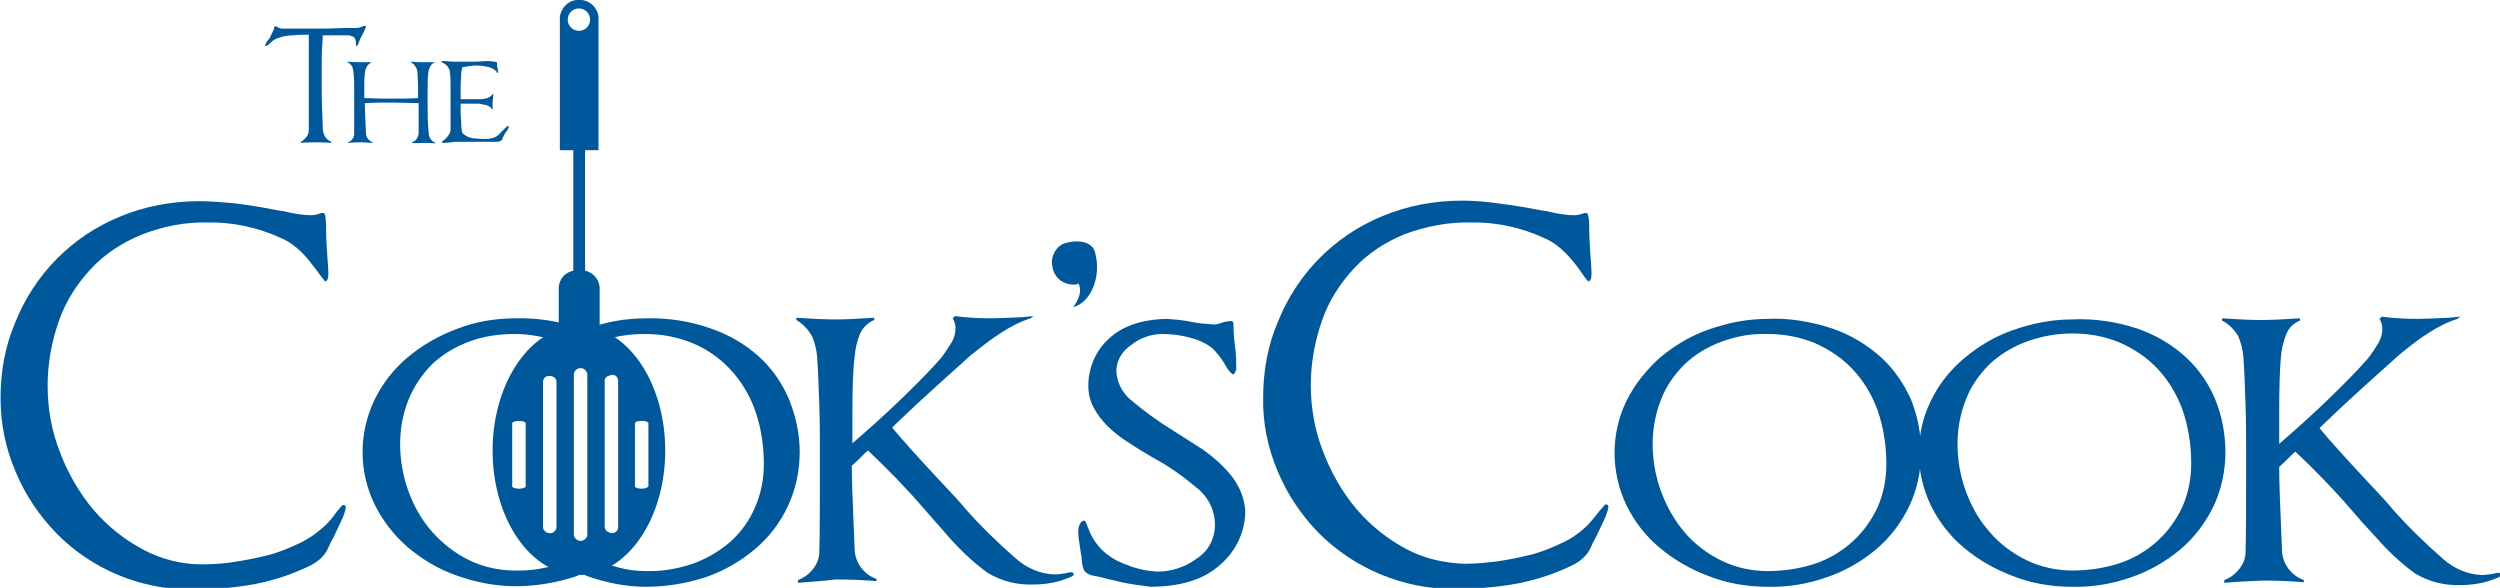
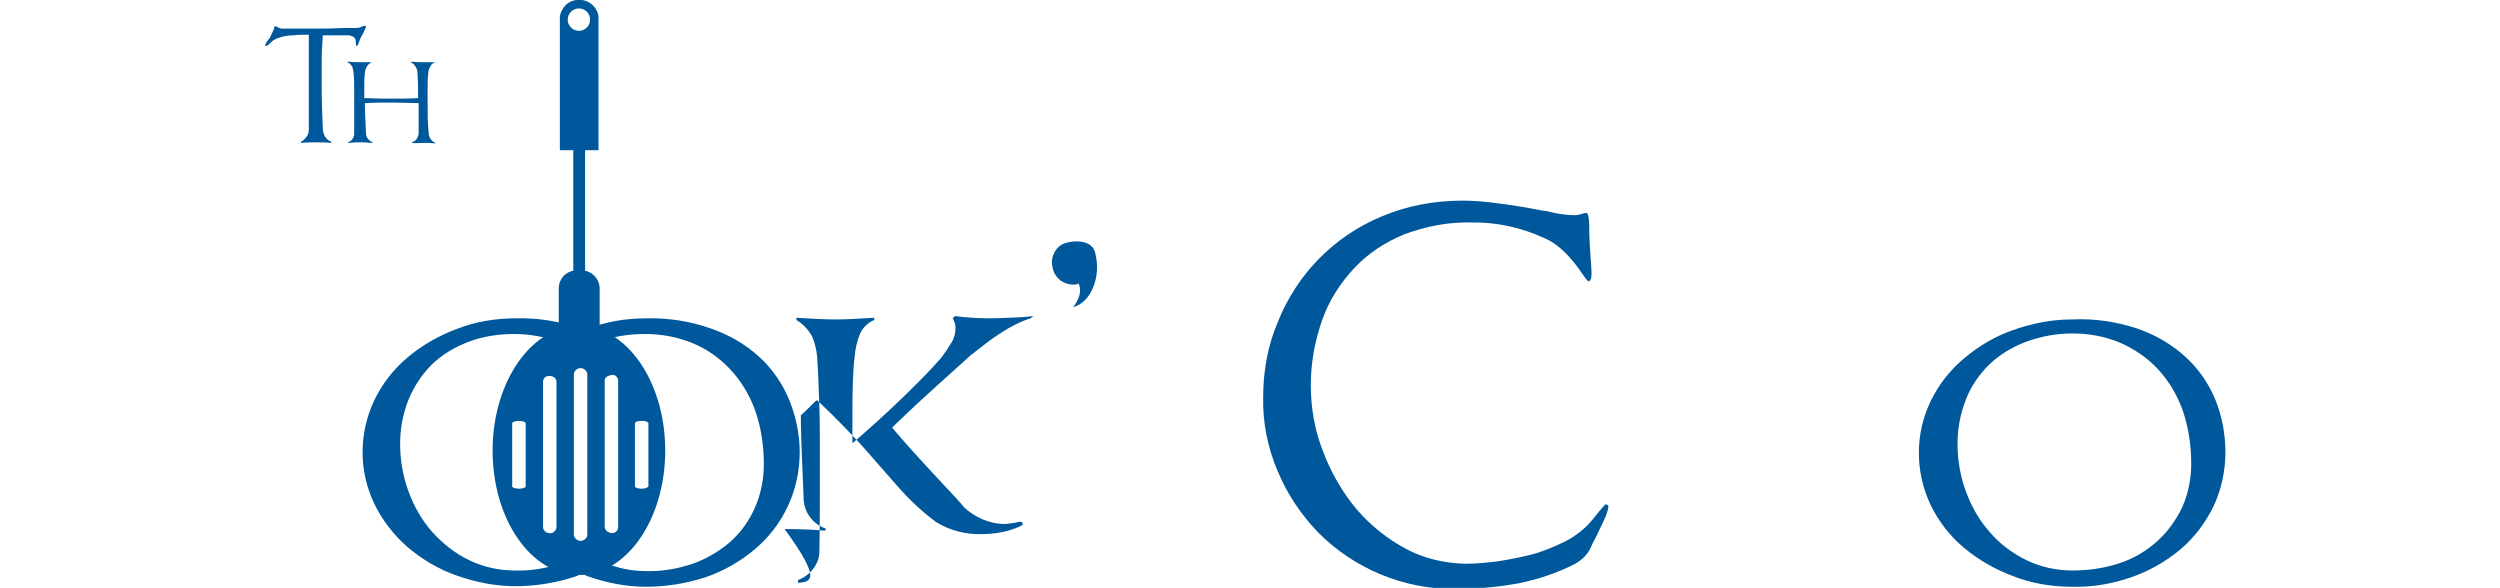
<svg xmlns="http://www.w3.org/2000/svg" version="1.1" id="Layer_1" x="0px" y="0px" viewBox="-82 344.1 446.1 104.9" style="enable-background:new -82 344.1 446.1 104.9;" xml:space="preserve">
  <style type="text/css">
	.st0{fill:#00589C;}
</style>
  <title>Asset 1</title>
  <g id="Layer_2">
    <g id="design_elements">
      <path class="st0" d="M58.8,415.4c-1.2-2.9-3-5.5-5.3-7.6c-2.5-2.3-5.5-4-8.7-5.1c-3.7-1.3-7.6-1.9-11.5-1.8    c-3.6,0-7.2,0.6-10.5,1.9l-0.6,0.2c-0.2-0.1-0.4-0.2-0.7-0.3c-3.7-1.3-7.6-1.9-11.5-1.8c-3.6,0-7.2,0.6-10.5,1.9    c-3.2,1.2-6.2,2.9-8.8,5.1c-2.5,2.1-4.5,4.7-5.9,7.6c-2.8,5.9-2.8,12.7,0,18.5c1.4,2.9,3.4,5.5,5.9,7.7c2.6,2.2,5.6,4,8.8,5.1    c3.4,1.2,6.9,1.9,10.5,1.9c3.6,0,7.2-0.6,10.6-1.7c0.4-0.2,0.8-0.3,1.3-0.5c0.3,0.1,0.6,0.3,0.9,0.4c3.4,1.2,6.9,1.9,10.5,1.9    c3.6,0,7.2-0.6,10.6-1.7c3.2-1.1,6.2-2.8,8.8-5c2.5-2.1,4.5-4.7,5.9-7.7c1.4-3,2.1-6.3,2.1-9.6C60.7,421.5,60,418.3,58.8,415.4z     M18,444.7c-2.6,0.8-5.3,1.3-8.1,1.2c-2.8,0-5.6-0.6-8.1-1.8c-2.5-1.2-4.7-2.9-6.6-5c-1.9-2.1-3.3-4.6-4.3-7.3    c-1-2.7-1.5-5.6-1.5-8.5c0-2.7,0.5-5.4,1.5-7.9c1-2.4,2.4-4.5,4.2-6.3c1.9-1.8,4.1-3.1,6.5-4c2.6-1,5.4-1.4,8.2-1.4    c2.7,0,5.4,0.5,7.9,1.4l4.9,1.2l3.2-1.5c2.4-0.8,4.8-1.1,7.3-1.1c2.9,0,5.7,0.5,8.4,1.6c2.5,1,4.8,2.6,6.7,4.6    c2,2.1,3.5,4.6,4.5,7.3c1.1,3.1,1.6,6.4,1.6,9.7c0,2.7-0.5,5.3-1.6,7.8c-1,2.3-2.5,4.4-4.4,6.1c-2,1.7-4.2,3-6.7,3.9    c-2.7,0.9-5.5,1.4-8.4,1.3c-2.5,0-5-0.5-7.3-1.5" />
      <path class="st0" d="M-16.9,349.4c-0.1,0.3-0.3,0.6-0.5,1c-0.3,0.5-0.5,1.1-0.7,1.6c0,0.1-0.1,0.2-0.1,0.2c-0.1,0-0.1,0.1-0.2,0.1    c-0.1,0-0.1-0.2-0.1-0.5c0-0.2,0-0.4-0.1-0.7c-0.1-0.2-0.2-0.4-0.5-0.5c-0.2-0.1-0.5-0.2-0.8-0.2h-0.8h-3.7l-0.1,1.8    c-0.1,1-0.1,2.4-0.1,4.1c0,0.6,0,1.2,0,1.8v1.6c0,2.3,0.1,4.8,0.2,7.4c0,0.5,0.2,1,0.4,1.4c0.3,0.4,0.6,0.7,1.1,0.9v0.2    c-1.1-0.1-2-0.1-2.8-0.1c-0.8,0-1.6,0-2.6,0.1v-0.2c0.4-0.2,0.7-0.5,1-0.9c0.3-0.4,0.4-0.8,0.4-1.3c0-1.7,0-4.2,0-7.5v-4.4    c0-1.2,0-2.4,0-3.6v-1.4c-1.1,0-2,0-2.7,0.1c-0.8,0-1.5,0.1-2.2,0.3c-0.3,0.1-0.6,0.2-0.9,0.3c-0.3,0.2-0.6,0.3-0.9,0.6l-0.3,0.3    c-0.3,0.3-0.5,0.4-0.6,0.4c-0.1,0-0.2,0-0.2-0.1c0.1-0.3,0.3-0.7,0.5-0.9c0.2-0.2,0.4-0.5,0.5-0.8l0.2-0.4    c0.2-0.4,0.4-0.8,0.5-1.3h0.3c0.4,0.3,0.9,0.5,1.5,0.4c1.4,0,3.4,0,6.2,0c0.9,0,2.3,0,4.3-0.1h2.1c0.5,0,0.9-0.1,1.3-0.3l0.4-0.1    h0.2C-16.7,348.9-16.8,349.2-16.9,349.4z" />
      <path class="st0" d="M-8.5,369.6v-0.1c0.7-0.2,1.1-0.8,1.2-1.6c0-1.2,0-2.9,0-5.3v-0.1c-1.6,0-3.1-0.1-4.7-0.1    c-1.5,0-3.2,0-4.9,0.1v0.1c0,1.2,0.1,2.9,0.2,5.2c0,0.4,0.1,0.7,0.3,1c0.2,0.3,0.5,0.5,0.9,0.7v0.1h-0.1c-1-0.1-1.7-0.1-2.2-0.1    c-0.4,0-1.1,0-2.1,0.1v-0.1c0.3-0.1,0.6-0.3,0.8-0.6c0.2-0.3,0.3-0.6,0.3-0.9c0-1.2,0-2.9,0-5.3c0-0.9,0-1.8,0-2.7    c0-0.9,0-1.8-0.1-2.7c0-0.4-0.1-0.8-0.2-1.2c-0.2-0.4-0.5-0.7-0.9-0.9v-0.1c0.9,0.1,1.6,0.1,2.1,0.1c0.3,0,0.7,0,1.3,0    c0.4,0,0.7,0,0.8,0v0.1c-0.4,0.2-0.6,0.4-0.8,0.8c-0.2,0.4-0.3,0.8-0.3,1.2c-0.1,0.6-0.1,1.6-0.1,2.9v1.4c2.1,0.1,3.8,0.1,4.9,0.1    c1.5,0,3.1,0,4.7-0.1v-1.5c0-0.2,0-1.2-0.1-2.9c0-0.4-0.1-0.8-0.3-1.1c-0.2-0.4-0.5-0.7-0.9-0.9v-0.1c0.9,0.1,1.6,0.1,2.1,0.1    c0.3,0,0.7,0,1.2,0h0.9v0.1c-0.4,0.1-0.6,0.4-0.8,0.8c-0.2,0.4-0.3,0.8-0.3,1.3c-0.1,0.6-0.1,1.6-0.1,3v2.3c0,1.7,0,3.5,0.2,5.2    c0,0.7,0.5,1.4,1.2,1.7v0.1c-0.8-0.1-1.5-0.1-2.3-0.1S-7.8,369.7-8.5,369.6z" />
-       <path class="st0" d="M-1.5,369.5l-1.1,0.1h-0.5v-0.3c0.4-0.2,0.7-0.5,1-0.9c0.3-0.3,0.5-0.8,0.5-1.2c0-1.2,0-2.7,0-4.7    c0-0.9,0-1.8,0-2.7c0-0.9,0-1.8-0.1-2.7c0-0.4-0.2-0.8-0.4-1.1c-0.3-0.4-0.7-0.6-1.1-0.8v-0.2h0.5l1.5,0.1c0.4,0,0.8,0,1.1,0h1H2    h0.7c0.9,0,1.6-0.1,2-0.1c0.5,0,0.9,0,1.4,0.1c0.4,0,0.6,0.1,0.6,0.3c0,0.3,0,0.6,0.1,0.9c0,0.2,0.1,0.4,0.1,0.7    c0,0.1,0,0.1-0.1,0.1s-0.2-0.1-0.2-0.2c0-0.1-0.1-0.2-0.2-0.2c-0.3-0.3-0.7-0.5-1.1-0.6c-0.8-0.2-1.5-0.3-2.3-0.3    c-0.3,0-0.7,0-1.3,0.1l-1.2,0.2c-0.1,0.3-0.1,0.6-0.2,0.8c0,0.1,0,0.2,0,0.4c0,0.6-0.1,1.3-0.1,2s0,1.5,0,2.5h1.4h1.3h0.4h0.4    c0.4,0,0.9-0.1,1.3-0.2c0.4-0.2,0.7-0.4,1-0.8H6c0,0.2,0,0.3,0,0.5c0,0.3-0.1,0.7-0.1,1c0,0.5,0,0.9,0,1.3H5.8    c-0.2-0.3-0.5-0.6-0.9-0.7c-0.5-0.1-1-0.2-1.4-0.3c-0.7,0-1.8,0-3.3,0l0,0c0,0.6,0,1.1,0,1.5s0,1,0.1,1.8c0,0.5,0,0.9,0.1,1.4    c0,0.3,0.1,0.6,0.4,0.8c0.3,0.2,0.6,0.4,0.9,0.5c0.4,0.1,0.7,0.2,1.1,0.2c0.4,0,0.8,0.1,1.2,0.1c0.5,0,1.1,0,1.6-0.1    c0.4-0.1,0.8-0.2,1.2-0.5c0.4-0.4,0.8-0.8,1.2-1.2c0.3-0.3,0.5-0.5,0.6-0.5c0.1,0,0.2,0,0.2,0.1c0,0,0,0,0,0    c-0.1,0.3-0.2,0.7-0.5,0.9c-0.2,0.3-0.4,0.7-0.6,1.1c0,0.2-0.1,0.4-0.3,0.5c-0.3,0.2-0.6,0.2-0.9,0.2h-3H1h-1.8L-1.5,369.5z" />
-       <path class="st0" d="M-25.3,392.6c-0.9-1.2-1.8-2.4-2.8-3.4c-1.1-1.1-2.3-2-3.7-2.6c-4.1-1.9-8.7-2.9-13.2-2.8    c-4-0.1-8,0.7-11.8,2.2c-3.4,1.4-6.5,3.4-9,6.1c-2.5,2.7-4.5,5.8-5.7,9.3c-1.3,3.7-2,7.6-2,11.5c0,4.1,0.7,8.1,2.2,11.9    c1.4,3.7,3.4,7.2,6,10.3c2.5,2.9,5.5,5.3,8.9,7.1c3.2,1.7,6.8,2.6,10.4,2.6c1.9,0,3.7-0.1,5.6-0.4c2-0.3,4.1-0.7,6.1-1.2    c2-0.5,3.9-1.3,5.8-2.2c1.7-0.8,3.2-1.9,4.6-3.2c0.7-0.7,1.4-1.5,2-2.4c0.7-0.8,1-1.2,1.1-1.2c0.2,0,0.5,0.1,0.5,0.4    c0,0,0,0.1,0,0.1c-0.1,0.6-0.3,1.2-0.5,1.7c-0.4,0.8-0.9,2-1.7,3.6c-0.5,0.9-0.8,1.5-0.9,1.8c-0.6,1.4-1.7,2.4-3,3.1    c-3.2,1.6-6.5,2.7-10,3.4c-3.8,0.7-7.6,1-11.5,1c-9,0-17.7-3.6-24-10c-3.1-3.2-5.6-6.9-7.3-11c-1.8-4.2-2.7-8.6-2.7-13.2    c0-4.6,0.8-9.2,2.6-13.4c3.4-8.6,10.1-15.4,18.6-18.9c4.5-1.9,9.4-2.8,14.2-2.8c2.2,0,4.4,0.2,6.5,0.4c2.4,0.3,4.9,0.7,7.4,1.2    l1.3,0.2c1.6,0.4,3.2,0.7,4.9,0.7c0.4,0,0.8-0.1,1.2-0.2c0.2-0.1,0.5-0.2,0.8-0.2c0.3,0,0.5,0.3,0.5,1c0.1,0.9,0.1,1.9,0.1,2.8    c0,0.8,0.1,2,0.2,3.8c0.1,1.5,0.2,2.5,0.2,3.2c0,0.9-0.2,1.4-0.6,1.4C-24.2,394-24.7,393.5-25.3,392.6z" />
-       <path class="st0" d="M60.4,448.1v-0.5c1.1-0.4,2-1.1,2.7-2c0.7-0.9,1.1-1.9,1.1-3c0.1-3.8,0.1-9.6,0.1-17.2c0-2.9,0-5.9-0.1-8.9    c-0.1-3.1-0.2-6-0.4-8.8c-0.1-1.2-0.4-2.4-0.9-3.6c-0.7-1.2-1.6-2.2-2.8-2.9v-0.4c2.9,0.2,5.2,0.3,7,0.3c1.6,0,3.9-0.1,6.9-0.3    v0.4c-1.2,0.5-2.1,1.4-2.6,2.6c-0.5,1.3-0.8,2.6-0.9,4c-0.3,2.2-0.4,5.6-0.4,10.3v5.1c2.9-2.5,5.8-5.1,8.6-7.8    c2.8-2.7,5.2-5.1,7.2-7.4c0.7-0.9,1.3-1.8,1.9-2.8c0.5-0.8,0.7-1.7,0.7-2.6c0-0.6-0.2-1.2-0.5-1.7l0.4-0.4    c2.2,0.3,4.4,0.4,6.6,0.4c1,0,2.8-0.1,5.3-0.2l2.1-0.2l-0.5,0.4c-1.9,0.6-3.6,1.5-5.3,2.6c-1.9,1.2-3.6,2.6-5.4,4    c-1.9,1.7-3.9,3.5-6,5.4s-4.6,4.2-7.4,6.9l-0.6,0.6c1.8,2.2,4.8,5.5,8.9,9.9c1.8,1.9,3.2,3.4,4,4.4c2.8,3.2,5.9,6.2,9.1,9    c1.9,1.7,4.3,2.8,6.9,2.9c0.7,0,1.3-0.1,2-0.2c0.3-0.1,0.6-0.1,0.9-0.2c0.4,0,0.6,0.1,0.6,0.4c0,0.3-0.8,0.6-2.3,1.1    c-1.6,0.5-3.3,0.7-5,0.7c-2.8,0.1-5.6-0.6-8.1-2.1c-2.6-1.9-4.9-4.1-7-6.5l-2.2-2.5l-2.1-2.4c-3.1-3.6-6.5-7.1-10-10.4l-0.4,0.3    c-1.1,1.1-1.9,1.9-2.5,2.4c0,2.2,0.1,5.5,0.3,10c0.1,1.6,0.1,3.2,0.2,4.8c0,2.4,1.6,4.6,3.9,5.4v0.4c-2.2-0.2-4.6-0.3-7.3-0.3    C64.8,447.8,62.6,447.9,60.4,448.1z" />
+       <path class="st0" d="M60.4,448.1v-0.5c1.1-0.4,2-1.1,2.7-2c0.7-0.9,1.1-1.9,1.1-3c0.1-3.8,0.1-9.6,0.1-17.2c0-2.9,0-5.9-0.1-8.9    c-0.1-3.1-0.2-6-0.4-8.8c-0.1-1.2-0.4-2.4-0.9-3.6c-0.7-1.2-1.6-2.2-2.8-2.9v-0.4c2.9,0.2,5.2,0.3,7,0.3c1.6,0,3.9-0.1,6.9-0.3    v0.4c-1.2,0.5-2.1,1.4-2.6,2.6c-0.5,1.3-0.8,2.6-0.9,4c-0.3,2.2-0.4,5.6-0.4,10.3v5.1c2.9-2.5,5.8-5.1,8.6-7.8    c2.8-2.7,5.2-5.1,7.2-7.4c0.7-0.9,1.3-1.8,1.9-2.8c0.5-0.8,0.7-1.7,0.7-2.6c0-0.6-0.2-1.2-0.5-1.7l0.4-0.4    c2.2,0.3,4.4,0.4,6.6,0.4c1,0,2.8-0.1,5.3-0.2l2.1-0.2l-0.5,0.4c-1.9,0.6-3.6,1.5-5.3,2.6c-1.9,1.2-3.6,2.6-5.4,4    c-1.9,1.7-3.9,3.5-6,5.4s-4.6,4.2-7.4,6.9l-0.6,0.6c1.8,2.2,4.8,5.5,8.9,9.9c1.8,1.9,3.2,3.4,4,4.4c1.9,1.7,4.3,2.8,6.9,2.9c0.7,0,1.3-0.1,2-0.2c0.3-0.1,0.6-0.1,0.9-0.2c0.4,0,0.6,0.1,0.6,0.4c0,0.3-0.8,0.6-2.3,1.1    c-1.6,0.5-3.3,0.7-5,0.7c-2.8,0.1-5.6-0.6-8.1-2.1c-2.6-1.9-4.9-4.1-7-6.5l-2.2-2.5l-2.1-2.4c-3.1-3.6-6.5-7.1-10-10.4l-0.4,0.3    c-1.1,1.1-1.9,1.9-2.5,2.4c0,2.2,0.1,5.5,0.3,10c0.1,1.6,0.1,3.2,0.2,4.8c0,2.4,1.6,4.6,3.9,5.4v0.4c-2.2-0.2-4.6-0.3-7.3-0.3    C64.8,447.8,62.6,447.9,60.4,448.1z" />
      <path class="st0" d="M113.4,389.1c1.2,4.5-0.8,9-3.9,9.8c0,0,2-2.4,0.9-4.3c0.3,0.5-4.5,0.9-4.7-3.7c0-1.2,0.6-2.3,1.5-3    C108.5,387,112.7,386.5,113.4,389.1z" />
-       <path class="st0" d="M119.2,448.2c-1.3-0.2-3-0.7-5.2-1.2l-1-0.2c-0.7-0.1-1.3-0.5-1.6-1c-0.3-0.8-0.4-1.6-0.4-2.4l-0.1-0.4    c-0.1-0.6-0.2-1.3-0.3-2c-0.1-0.7-0.2-1.4-0.2-2.1c0-0.5,0.1-0.9,0.3-1.3c0.2-0.4,0.5-0.6,0.8-0.6c0.1,0,0.3,0.3,0.5,0.9    c0.3,0.8,0.6,1.5,1,2.2c0.4,0.7,0.9,1.3,1.4,1.9c1.3,1.3,2.9,2.3,4.7,2.9c1.7,0.7,3.6,1.1,5.4,1.2c2.5,0,5-0.8,7-2.3    c2.1-1.3,3.3-3.6,3.3-6.1c0-2.3-1-4.5-2.7-6.1c-2.6-2.2-5.3-4.2-8.3-5.8c-1.9-1.1-3.5-2.1-4.7-2.9c-1.2-0.8-2.4-1.7-3.4-2.7    c-1-1-1.9-2.1-2.5-3.3c-0.7-1.2-1-2.6-1-4c0-3.1,1.3-6.2,3.6-8.3c2.4-2.3,5.9-3.5,10.4-3.6c1.4,0.1,2.8,0.2,4.2,0.5    c1.4,0.3,2.7,0.4,4.1,0.5c0.5,0,1-0.1,1.5-0.3c0.5-0.2,1.1-0.3,1.7-0.3c0.3,0,0.4,0.2,0.4,0.6c0,1.3,0.1,2.7,0.3,4    c0.2,1.7,0.2,3,0.2,3.9c0,0.2-0.1,0.4-0.2,0.6c-0.1,0.2-0.2,0.4-0.3,0.4c-0.3,0-0.9-0.6-1.6-1.9c-0.6-1-1.3-1.9-2.1-2.7    c-1.2-1-2.7-1.6-4.2-2c-1.6-0.4-3.2-0.6-4.8-0.6c-2,0-4,0.7-5.6,2c-1.5,1-2.5,2.6-2.6,4.4c0,2.1,1,4,2.5,5.3    c2.5,2.1,5.1,4,7.9,5.7c2.1,1.3,3.7,2.4,5,3.2c1.3,0.9,2.5,1.9,3.6,3c1.1,1.1,2.1,2.3,2.8,3.7c0.7,1.3,1.1,2.8,1.2,4.3    c0,3.6-1.6,7.1-4.4,9.5c-2.9,2.7-7.1,4-12.6,4C122.1,448.6,120.7,448.5,119.2,448.2z" />
      <path class="st0" d="M200.1,392.6c-0.8-1.2-1.8-2.4-2.8-3.4c-1.1-1.1-2.3-2-3.7-2.6c-4.1-1.9-8.6-2.9-13.2-2.8    c-4-0.1-8,0.7-11.8,2.1c-3.4,1.4-6.5,3.4-9,6.1c-2.5,2.7-4.5,5.8-5.7,9.3c-1.3,3.7-2,7.6-2,11.5c0,4.1,0.7,8.1,2.2,11.9    c1.4,3.7,3.4,7.2,6,10.3c2.5,2.9,5.5,5.3,8.9,7.1c3.2,1.7,6.8,2.5,10.5,2.6c1.9,0,3.7-0.2,5.5-0.4c2-0.3,4.1-0.7,6.1-1.2    c2-0.5,3.9-1.3,5.8-2.2c1.7-0.8,3.2-1.9,4.5-3.2c0.7-0.8,1.4-1.6,2-2.4c0.7-0.8,1-1.2,1.1-1.2c0.2,0,0.5,0.1,0.5,0.4    c0,0,0,0.1,0,0.1c-0.1,0.6-0.3,1.2-0.5,1.7c-0.4,0.8-0.9,2-1.7,3.6c-0.5,0.9-0.8,1.5-0.9,1.8c-0.6,1.4-1.7,2.4-3,3.1    c-3.2,1.6-6.5,2.7-10,3.4c-3.8,0.7-7.6,1-11.5,1c-9,0-17.7-3.6-24.1-10c-3.1-3.2-5.6-6.9-7.3-11c-1.8-4.2-2.7-8.7-2.6-13.2    c0-4.6,0.8-9.2,2.6-13.4c3.4-8.6,10.1-15.4,18.6-18.9c4.5-1.9,9.4-2.8,14.3-2.8c2.2,0,4.4,0.2,6.5,0.5c2.4,0.3,4.9,0.7,7.4,1.2    l1.3,0.2c1.6,0.4,3.2,0.7,4.9,0.7c0.4,0,0.8-0.1,1.2-0.2c0.2-0.1,0.5-0.2,0.8-0.2c0.3,0,0.4,0.3,0.5,1c0.1,0.9,0.1,1.9,0.1,2.8    c0,0.8,0.1,2,0.2,3.8c0.1,1.5,0.2,2.5,0.2,3.2c0,0.9-0.2,1.4-0.6,1.4C201.1,394,200.7,393.5,200.1,392.6z" />
-       <path class="st0" d="M244.9,402.7c3.2,1.1,6.1,2.8,8.7,5.1c2.3,2.1,4.1,4.7,5.4,7.6c1.2,3,1.8,6.1,1.8,9.4c0,3.3-0.7,6.6-2.1,9.6    c-1.4,2.9-3.4,5.6-5.9,7.7c-2.6,2.2-5.6,3.9-8.8,5c-3.4,1.2-7,1.8-10.6,1.7c-3.6,0-7.2-0.6-10.5-1.9c-3.2-1.2-6.2-2.9-8.8-5.1    c-2.5-2.1-4.5-4.7-5.9-7.6c-2.8-5.9-2.8-12.7,0-18.5c1.4-2.9,3.5-5.5,5.9-7.7c2.6-2.2,5.6-4,8.8-5.1c3.4-1.2,6.9-1.9,10.5-1.9    C237.2,400.8,241.2,401.5,244.9,402.7z M225.1,405.1c-2.4,0.9-4.6,2.2-6.5,4c-1.8,1.8-3.3,3.9-4.2,6.3c-1,2.5-1.5,5.2-1.5,7.9    c0,2.9,0.5,5.8,1.5,8.5c1,2.7,2.4,5.2,4.3,7.4c1.8,2.1,4.1,3.8,6.6,5c2.5,1.2,5.3,1.8,8.1,1.8c2.8,0,5.7-0.4,8.4-1.3    c2.5-0.8,4.8-2.2,6.7-3.9c1.9-1.7,3.4-3.8,4.5-6.1c1.1-2.5,1.6-5.1,1.6-7.8c0-3.3-0.5-6.6-1.6-9.7c-1-2.7-2.5-5.2-4.5-7.3    c-1.9-2-4.2-3.5-6.7-4.6c-2.7-1.1-5.5-1.6-8.4-1.6C230.5,403.6,227.8,404.1,225.1,405.1L225.1,405.1z" />
      <path class="st0" d="M299.3,402.7c3.2,1.1,6.2,2.8,8.7,5.1c2.3,2.1,4.1,4.7,5.3,7.6c1.2,3,1.8,6.1,1.8,9.4c0,3.3-0.7,6.6-2.1,9.6    c-1.4,2.9-3.4,5.6-5.9,7.7c-2.6,2.2-5.6,3.9-8.8,5c-3.4,1.2-7,1.8-10.6,1.7c-3.6,0-7.2-0.6-10.5-1.9c-3.2-1.2-6.2-2.9-8.8-5.1    c-2.5-2.1-4.5-4.7-5.9-7.6c-2.8-5.9-2.8-12.7,0-18.5c1.4-2.9,3.4-5.5,5.9-7.6c2.6-2.2,5.6-4,8.8-5.1c3.4-1.2,6.9-1.9,10.5-1.9    C291.7,400.9,295.6,401.5,299.3,402.7z M279.5,405.1c-2.4,0.9-4.7,2.3-6.5,4c-1.8,1.8-3.3,3.9-4.2,6.3c-1,2.5-1.5,5.2-1.5,7.9    c0,2.9,0.5,5.8,1.5,8.5c1,2.7,2.4,5.2,4.3,7.3c1.8,2.1,4.1,3.8,6.6,5c2.5,1.2,5.3,1.8,8.1,1.8c2.8,0,5.7-0.4,8.4-1.3    c2.5-0.8,4.8-2.2,6.7-3.9c1.9-1.7,3.4-3.8,4.5-6.1c1.1-2.5,1.6-5.1,1.6-7.8c0-3.3-0.5-6.6-1.6-9.7c-1-2.7-2.5-5.2-4.5-7.3    c-1.9-2-4.2-3.5-6.7-4.6c-2.7-1.1-5.5-1.6-8.4-1.6C285,403.6,282.2,404.1,279.5,405.1L279.5,405.1z" />
-       <path class="st0" d="M314.9,448.1v-0.5c1.1-0.4,2-1.1,2.7-2c0.7-0.9,1.1-1.9,1.1-3c0.1-3.8,0.1-9.6,0.1-17.2c0-2.9,0-5.9-0.1-8.9    c-0.1-3.1-0.2-6-0.4-8.8c-0.1-1.2-0.4-2.4-0.9-3.6c-0.7-1.2-1.7-2.2-2.9-2.8v-0.4c2.9,0.2,5.2,0.3,7,0.3c1.6,0,3.9-0.1,6.9-0.3    v0.4c-1.2,0.5-2.1,1.4-2.5,2.6c-0.5,1.3-0.8,2.6-0.9,4c-0.2,2.1-0.3,5.5-0.3,10.3v5.1c2.9-2.5,5.8-5.1,8.6-7.8s5.2-5.1,7.2-7.4    c0.7-0.9,1.3-1.8,1.9-2.8c0.5-0.8,0.7-1.7,0.7-2.6c0-0.6-0.2-1.2-0.5-1.7l0.4-0.4c2.2,0.3,4.4,0.4,6.6,0.4c1,0,2.8-0.1,5.3-0.2    l2.1-0.2l-0.5,0.4c-1.9,0.6-3.6,1.5-5.3,2.6c-1.9,1.2-3.6,2.6-5.3,4c-1.9,1.7-3.9,3.5-6,5.4c-2.1,1.9-4.6,4.2-7.4,6.9l-0.6,0.6    c1.8,2.2,4.8,5.5,8.9,9.9c1.8,1.9,3.2,3.4,4,4.4c2.8,3.2,5.9,6.2,9.1,9c1.9,1.7,4.3,2.8,6.9,2.9c0.7,0,1.3-0.1,2-0.2    c0.3-0.1,0.6-0.1,0.9-0.2c0.4,0,0.6,0.1,0.6,0.4c0,0.3-0.8,0.6-2.3,1.1c-1.6,0.5-3.3,0.7-5,0.7c-2.8,0.1-5.6-0.6-8.1-2.1    c-2.6-1.9-4.9-4.1-7-6.5l-2.3-2.5l-2-2.3c-3.1-3.6-6.5-7.1-10-10.4l-0.4,0.3c-1.1,1.1-1.9,1.9-2.5,2.4c0,2.2,0.1,5.5,0.3,10    c0.1,1.6,0.1,3.2,0.2,4.8c0,2.4,1.6,4.6,3.9,5.4v0.4c-2.2-0.2-4.6-0.3-7.3-0.3C319.3,447.8,317.1,447.9,314.9,448.1z" />
      <path class="st0" d="M25,402.9v-7.5c-0.1-1.5-1.2-2.7-2.6-3v-21.5h2.4v-23.9c-0.3-1.9-2.1-3.2-4-2.9c-1.5,0.2-2.6,1.4-2.9,2.9    v23.9h2.4v21.5c-1.5,0.3-2.5,1.5-2.6,3v7.5C11,405.2,5.9,414,5.9,424.5c0,12.3,6.9,22.2,15.4,22.2s15.4-9.9,15.4-22.2    C36.7,414,31.7,405.3,25,402.9z M11.8,430.9c0,0.2-0.5,0.4-1.2,0.4s-1.2-0.2-1.2-0.4v-11.3c0-0.2,0.6-0.4,1.2-0.4s1.2,0.2,1.2,0.4    V430.9z M19.3,347.6c0-1.1,0.9-2,2-2s2,0.9,2,2s-0.9,2-2,2S19.3,348.7,19.3,347.6z M17.3,437.5v0.8c-0.2,0.7-0.8,1.1-1.5,0.9    c-0.5-0.1-0.8-0.5-0.9-0.9v-26.2c0.1-0.6,0.6-1,1.2-0.9c0.2,0,0.4,0,0.5,0.1c0.4,0.1,0.7,0.5,0.7,0.9L17.3,437.5z M22.8,439.6    c-0.1,0.7-0.8,1.1-1.4,1c-0.5-0.1-0.9-0.5-1-1v-28.8c0.1-0.7,0.8-1.1,1.4-1c0.5,0.1,0.9,0.5,1,1V439.6z M28.3,414.3v24    c-0.1,0.6-0.6,1-1.2,0.9c-0.1,0-0.3,0-0.4-0.1l0,0c-0.4-0.1-0.7-0.4-0.8-0.9v-26.2c0-0.4,0.3-0.7,0.6-0.8c0.2-0.1,0.4-0.1,0.6-0.2    c0.6-0.1,1.1,0.3,1.2,0.9L28.3,414.3z M32.5,431.3c-0.7,0-1.2-0.2-1.2-0.4v-11.3c0-0.2,0.5-0.4,1.2-0.4s1.2,0.2,1.2,0.4v11.3    C33.6,431.1,33.1,431.3,32.5,431.3L32.5,431.3z" />
    </g>
  </g>
</svg>